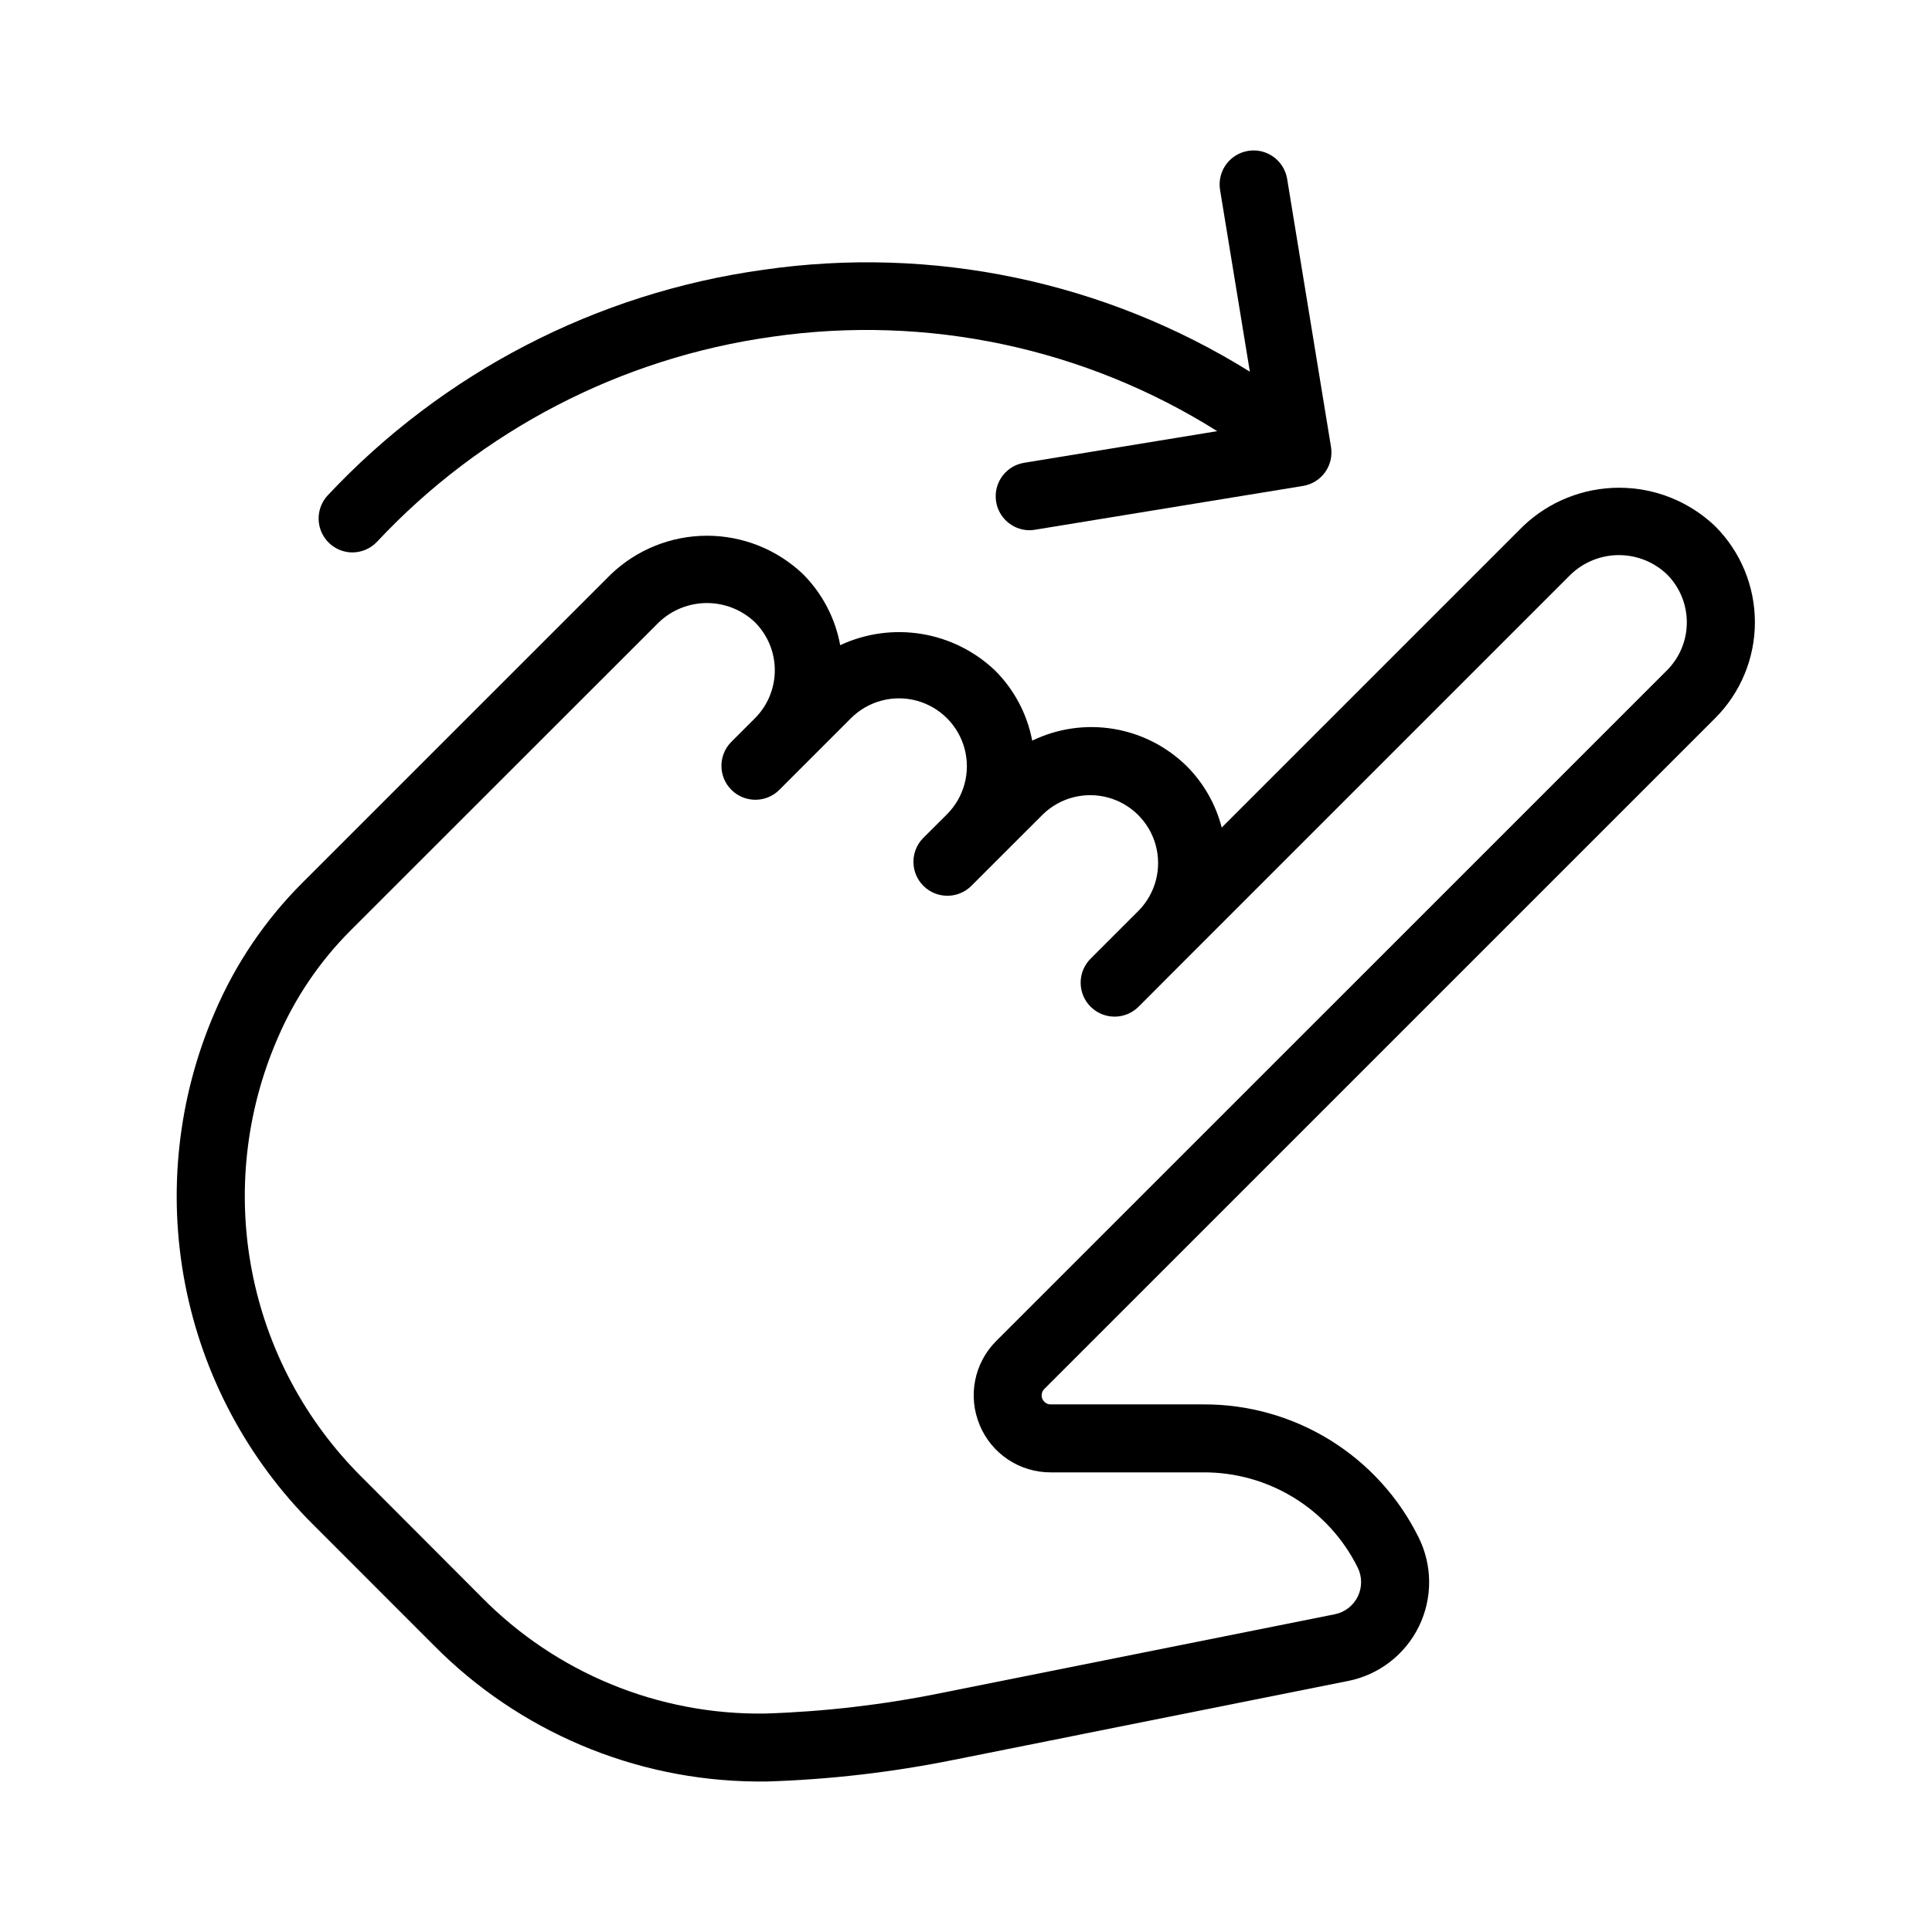
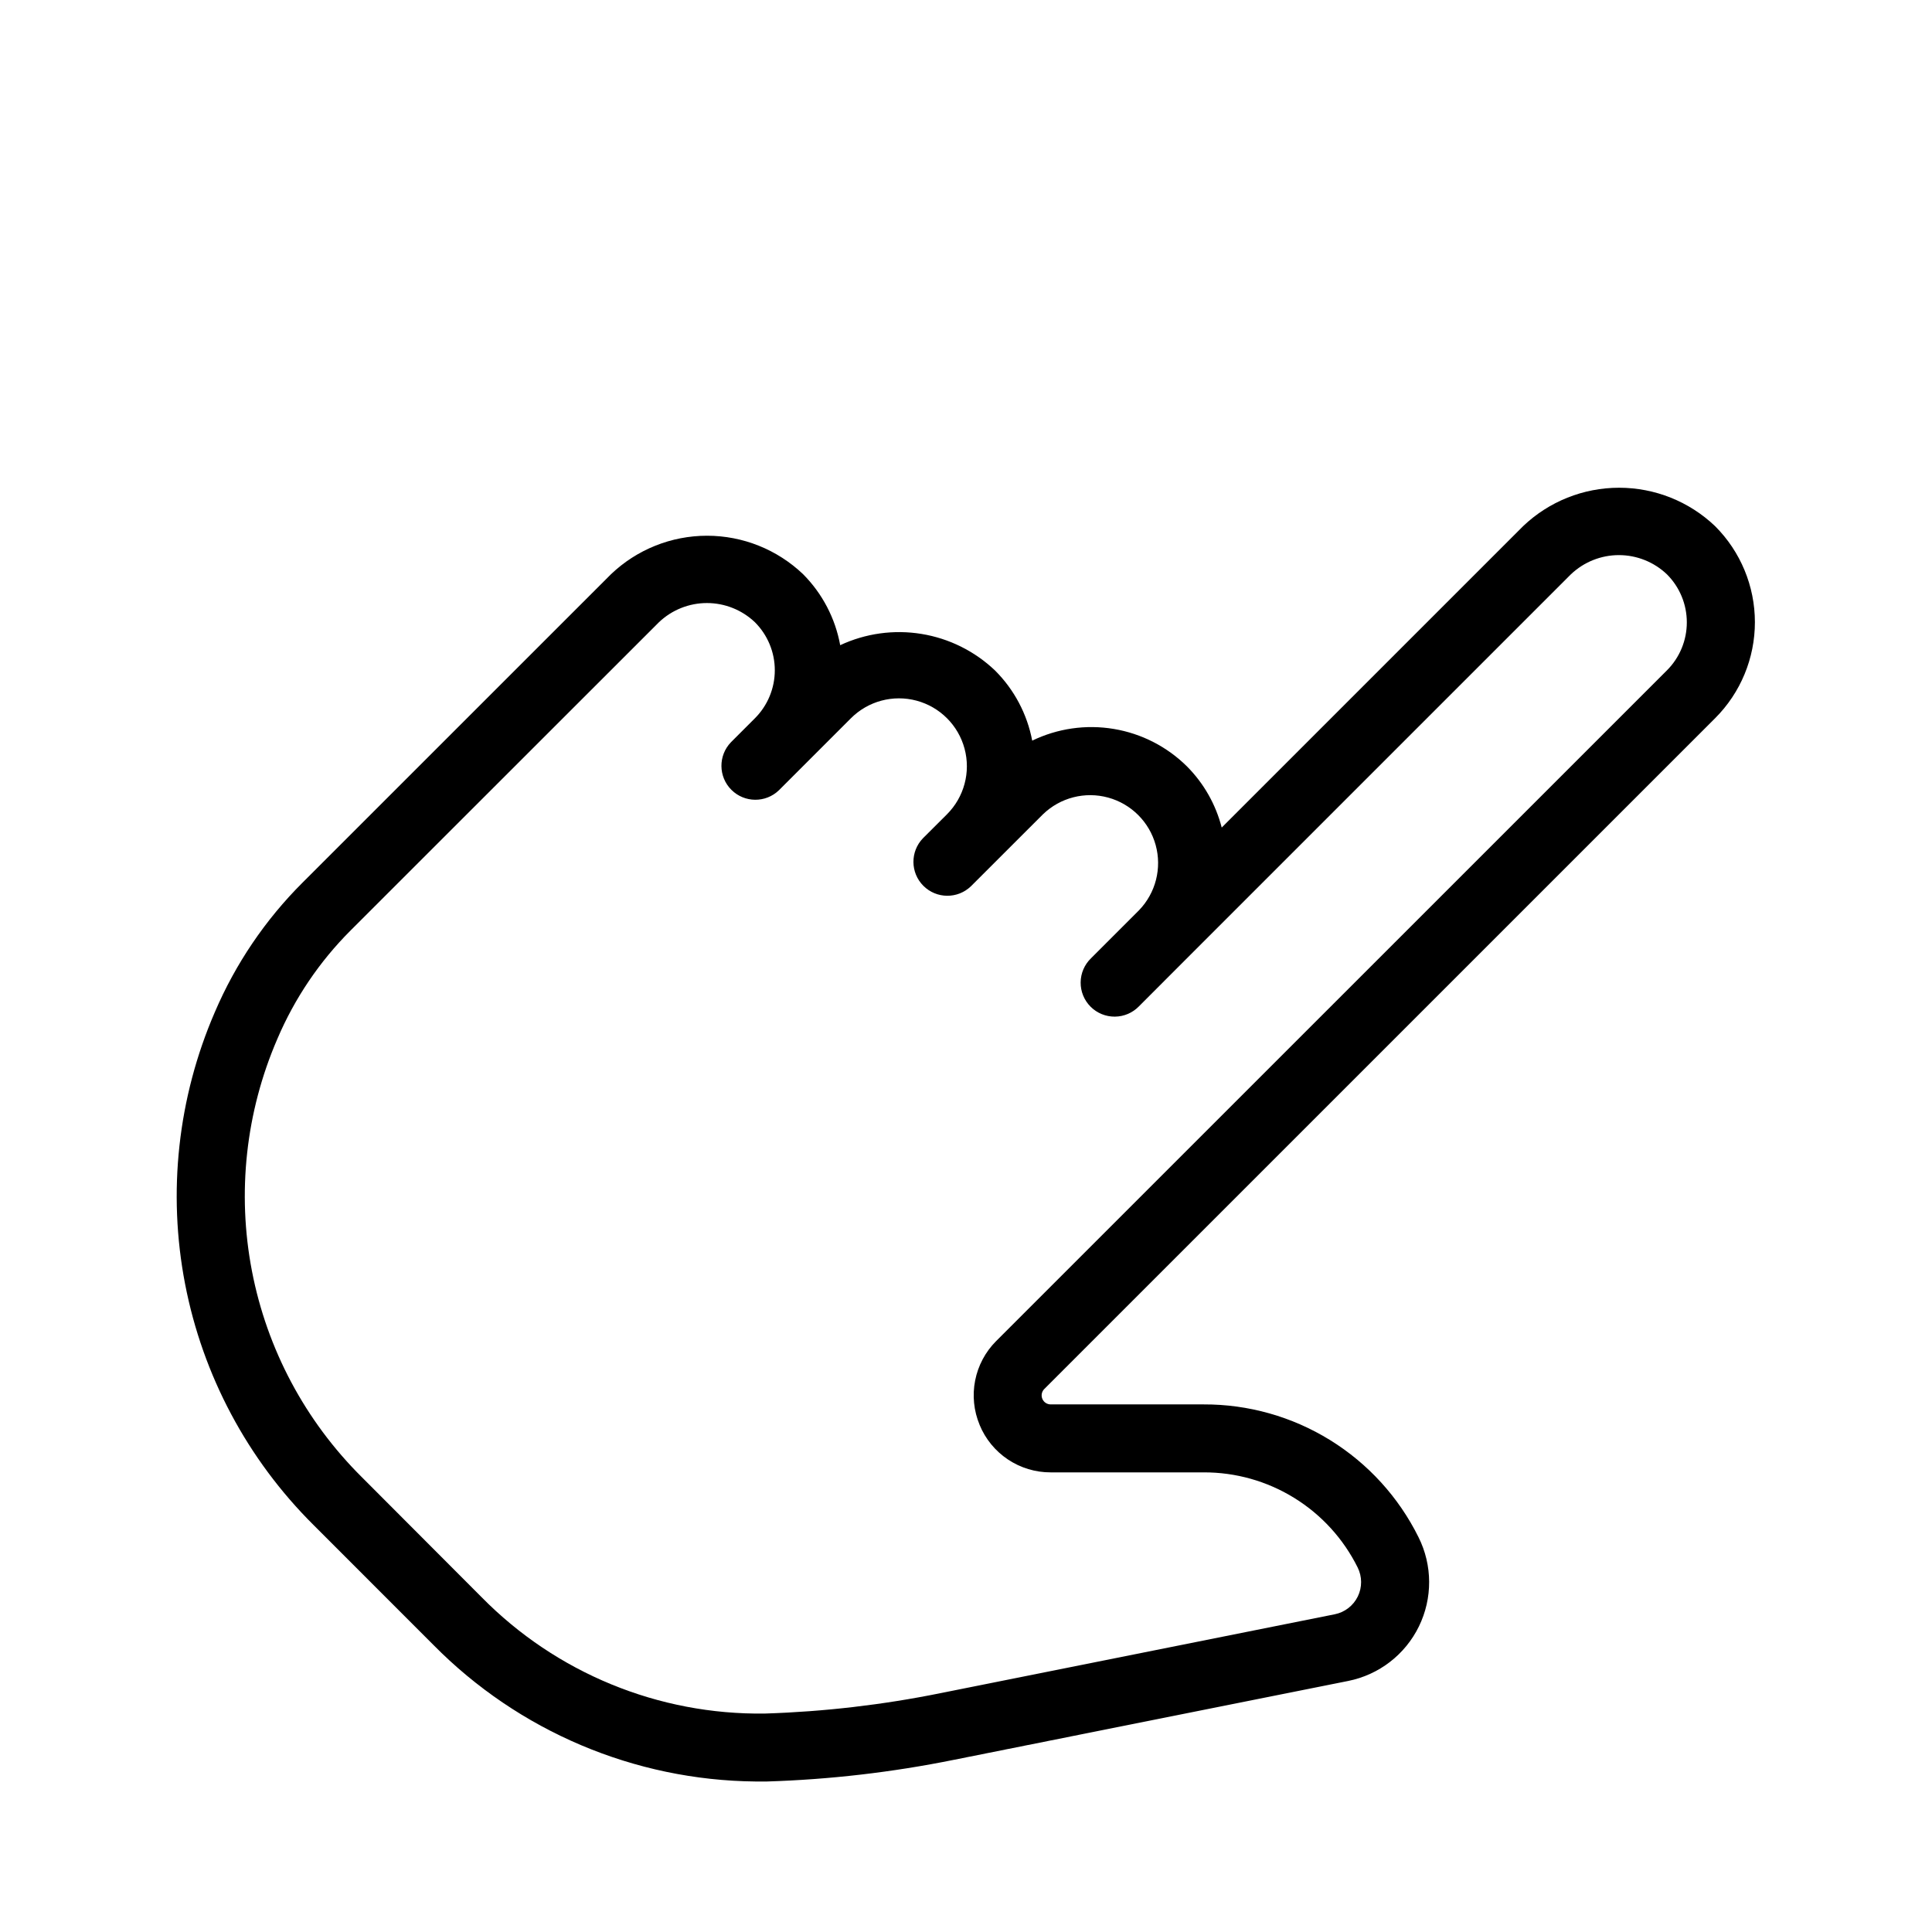
<svg xmlns="http://www.w3.org/2000/svg" fill="#000000" width="800px" height="800px" version="1.1" viewBox="144 144 512 512">
  <g>
    <path d="m598.52 334.34c6.754-6.746 10.547-15.902 10.547-25.449s-3.793-18.703-10.547-25.453c-6.856-6.539-15.965-10.184-25.441-10.184-9.473 0-18.586 3.644-25.441 10.184l-79.871 79.871c-1.57-6.117-4.742-11.711-9.195-16.191-5.289-5.246-12.078-8.723-19.426-9.945-7.348-1.227-14.895-0.141-21.598 3.106-1.34-7.051-4.777-13.535-9.863-18.602-5.371-5.113-12.16-8.488-19.477-9.68-7.32-1.195-14.828-0.156-21.547 2.984-1.297-7.125-4.731-13.688-9.84-18.82-6.859-6.539-15.969-10.188-25.445-10.188-9.473 0-18.586 3.648-25.441 10.188l-81.742 81.727c-9.883 9.852-17.781 21.516-23.266 34.348-9.805 22.66-12.551 47.754-7.883 72 4.672 24.246 16.543 46.52 34.062 63.922l31.758 31.773c22.562 22.859 53.246 35.867 85.359 36.184h3.023c16.637-0.52 33.203-2.438 49.516-5.738l104.52-20.906c8.156-1.633 15.082-6.969 18.738-14.438 3.656-7.473 3.621-16.219-0.098-23.656-5.254-10.602-13.375-19.52-23.441-25.742-10.062-6.219-21.672-9.496-33.504-9.453h-40.523c-0.969 0.008-1.848-0.574-2.223-1.469-0.375-0.895-0.172-1.93 0.516-2.613zm-194.92 187.26c1.531 3.731 4.144 6.926 7.5 9.168 3.356 2.242 7.301 3.438 11.34 3.426h40.539c8.473-0.031 16.789 2.312 24 6.766 7.215 4.449 13.035 10.836 16.809 18.426 1.211 2.422 1.227 5.273 0.039 7.707-1.191 2.434-3.449 4.176-6.106 4.707l-104.52 20.91c-15.312 3.098-30.859 4.902-46.477 5.398-28.211 0.398-55.359-10.758-75.137-30.879l-31.723-31.793c-14.969-14.863-25.109-33.891-29.098-54.605-3.988-20.711-1.645-42.145 6.731-61.504 4.578-10.758 11.184-20.531 19.453-28.789l81.672-81.637c3.426-3.266 7.984-5.09 12.719-5.09 4.738 0 9.293 1.824 12.723 5.09 3.371 3.375 5.266 7.949 5.266 12.723 0 4.769-1.895 9.348-5.266 12.719l-6.352 6.352c-3.41 3.531-3.363 9.145 0.109 12.613 3.469 3.469 9.082 3.519 12.609 0.109l19.074-19.074c4.543-4.547 11.172-6.324 17.383-4.664 6.211 1.664 11.062 6.512 12.73 12.723 1.664 6.211-0.109 12.836-4.652 17.387l-6.371 6.352c-3.41 3.527-3.359 9.141 0.109 12.609 3.473 3.473 9.082 3.519 12.613 0.109l19.09-19.074v0.004c4.566-4.418 11.125-6.102 17.254-4.426s10.922 6.461 12.605 12.586c1.684 6.129 0.012 12.688-4.398 17.262l-12.738 12.738v0.004c-1.738 1.676-2.727 3.977-2.746 6.391-0.023 2.414 0.926 4.734 2.633 6.441s4.027 2.656 6.441 2.633c2.414-0.02 4.715-1.012 6.391-2.746l12.703-12.723 101.75-101.75h0.004c3.43-3.266 7.984-5.09 12.719-5.09 4.738 0 9.293 1.824 12.723 5.09 3.379 3.375 5.277 7.953 5.277 12.73 0 4.777-1.898 9.355-5.277 12.73l-177.77 177.75c-2.844 2.852-4.777 6.481-5.555 10.43-0.777 3.949-0.367 8.043 1.184 11.758z" />
-     <path d="m237.36 290.4c2.496 0 4.883-1.035 6.586-2.859 27.664-29.551 64.629-48.715 104.72-54.305 41.027-5.926 82.824 2.949 117.91 25.027l-51.207 8.387h-0.004c-4.598 0.777-7.844 4.941-7.469 9.594 0.375 4.648 4.242 8.242 8.91 8.273 0.488 0 0.977-0.043 1.457-0.129l71.02-11.605c2.363-0.379 4.477-1.684 5.871-3.625 1.398-1.941 1.965-4.359 1.578-6.719l-11.625-71.02c-0.805-4.91-5.438-8.238-10.344-7.434-4.91 0.809-8.238 5.438-7.434 10.348l7.898 48.168c-38.469-23.953-84.18-33.516-129.03-26.988-44.148 6.137-84.859 27.23-115.34 59.754-2.441 2.617-3.098 6.434-1.676 9.719 1.426 3.281 4.664 5.41 8.242 5.414z" />
  </g>
</svg>